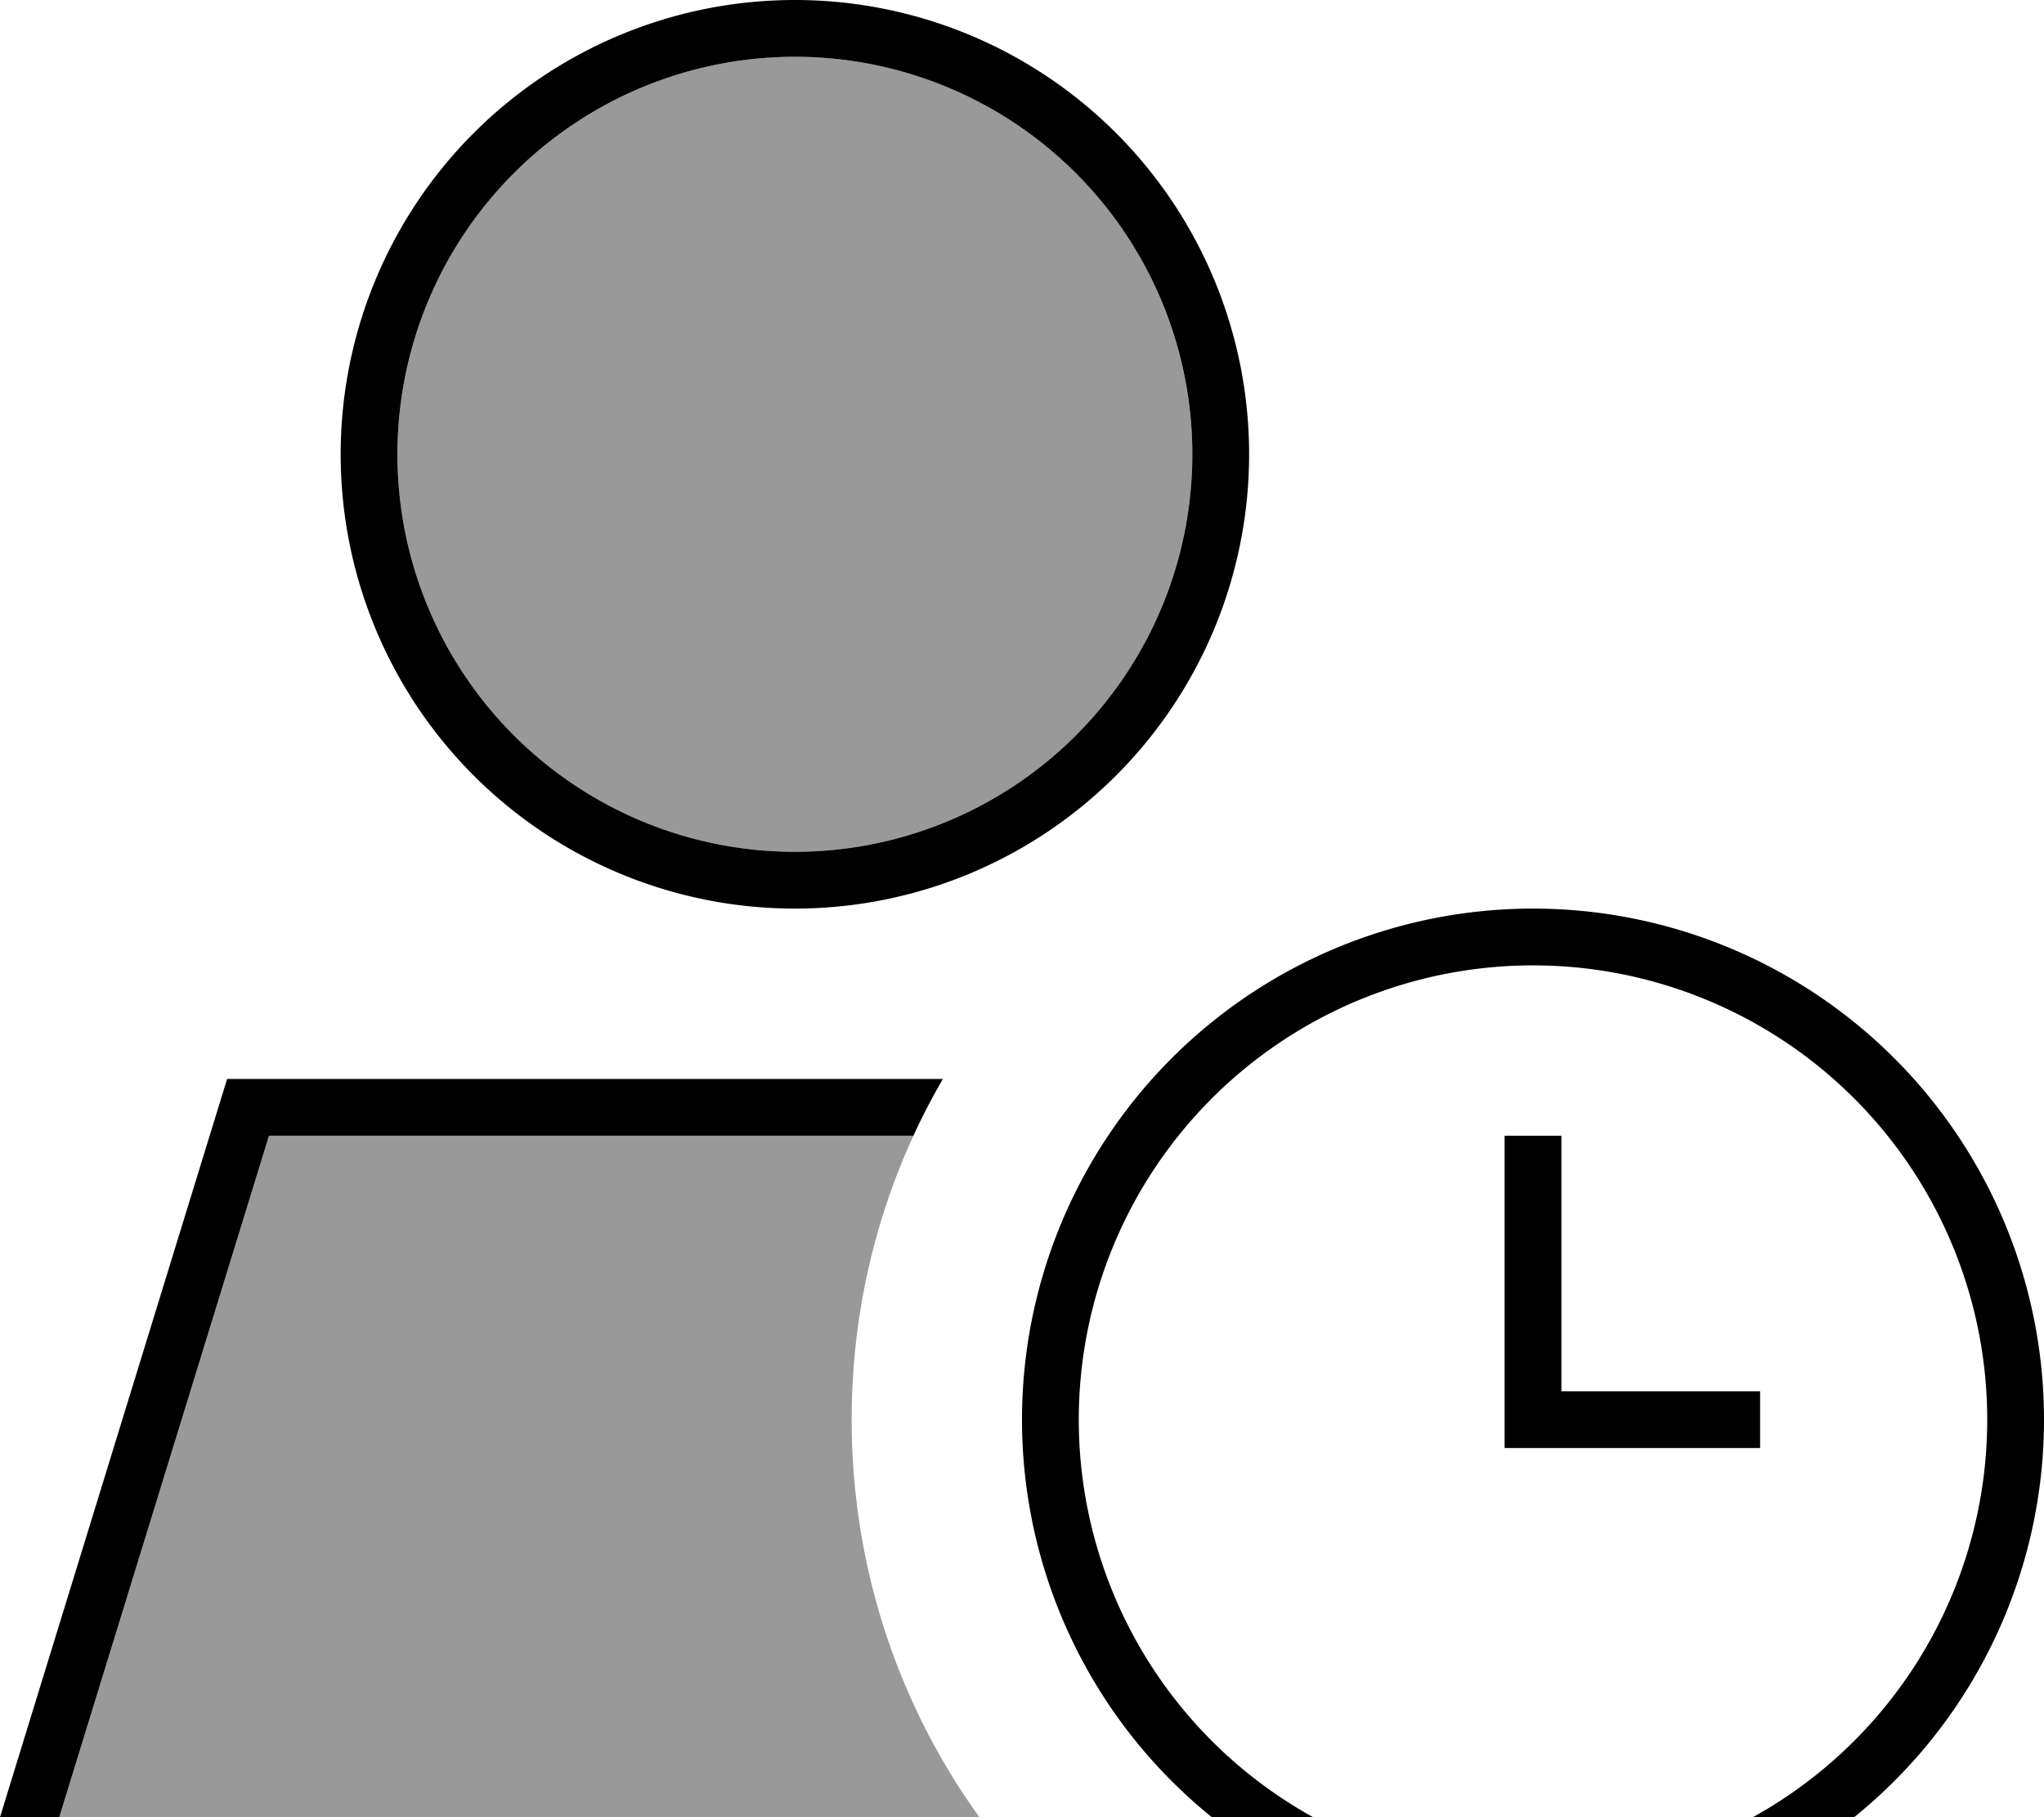
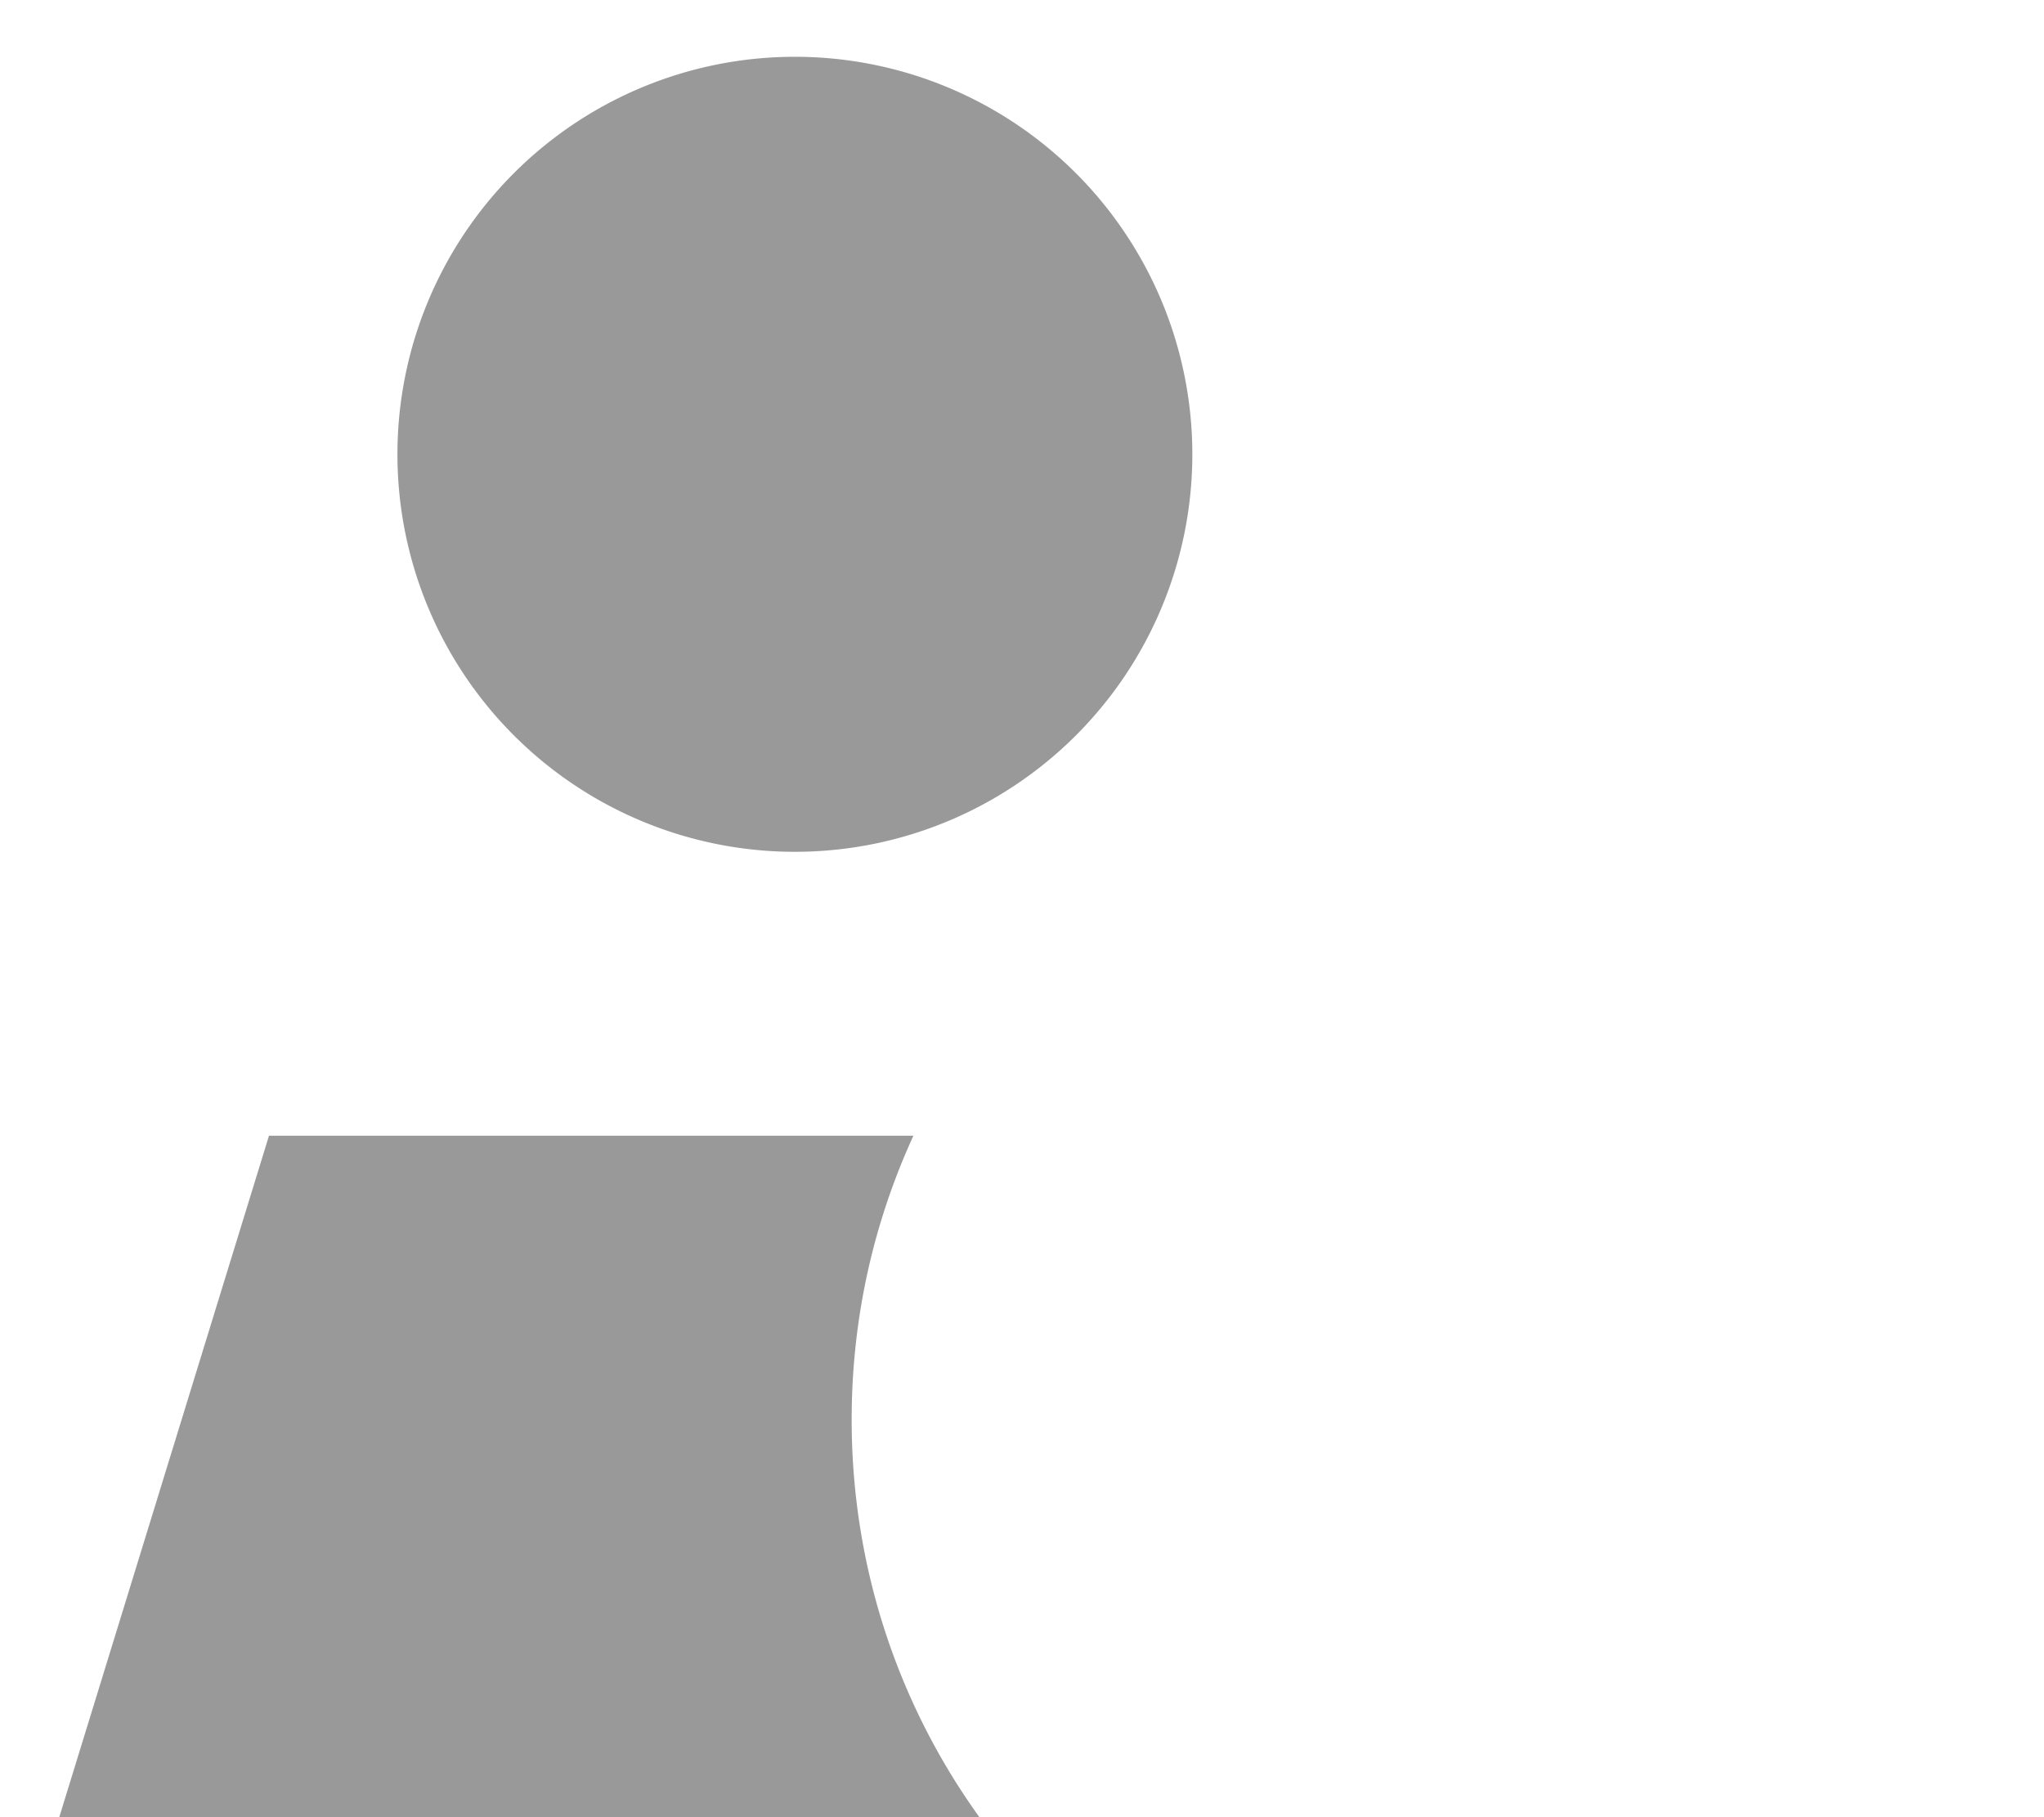
<svg xmlns="http://www.w3.org/2000/svg" viewBox="0 0 576 512">
-   <path style="fill:currentColor;opacity:.4" d="M16.7 512L276 512c-22.7-31.5-36-70.2-36-112 0-28.6 6.2-55.6 17.4-80L75.8 320 16.7 512zM112 128a112 112 0 1 0 224 0 112 112 0 1 0 -224 0z" />
-   <path style="fill:currentColor;opacity:1" d="M112 128a112 112 0 1 1 224 0 112 112 0 1 1 -224 0zM16.7 512l59.1-192 181.6 0c2.5-5.5 5.3-10.8 8.3-16L64 304 0 512 16.7 512zM224 256a128 128 0 1 0 0-256 128 128 0 1 0 0 256zm208 16a128 128 0 1 1 0 256 128 128 0 1 1 0-256zm0 272a144 144 0 1 0 0-288 144 144 0 1 0 0 288zm8-224l-16 0 0 88 72 0 0-16-56 0 0-72z" />
+   <path style="fill:currentColor;opacity:.4" d="M16.7 512L276 512c-22.7-31.5-36-70.2-36-112 0-28.6 6.2-55.6 17.4-80L75.8 320 16.7 512zM112 128a112 112 0 1 0 224 0 112 112 0 1 0 -224 0" />
</svg>